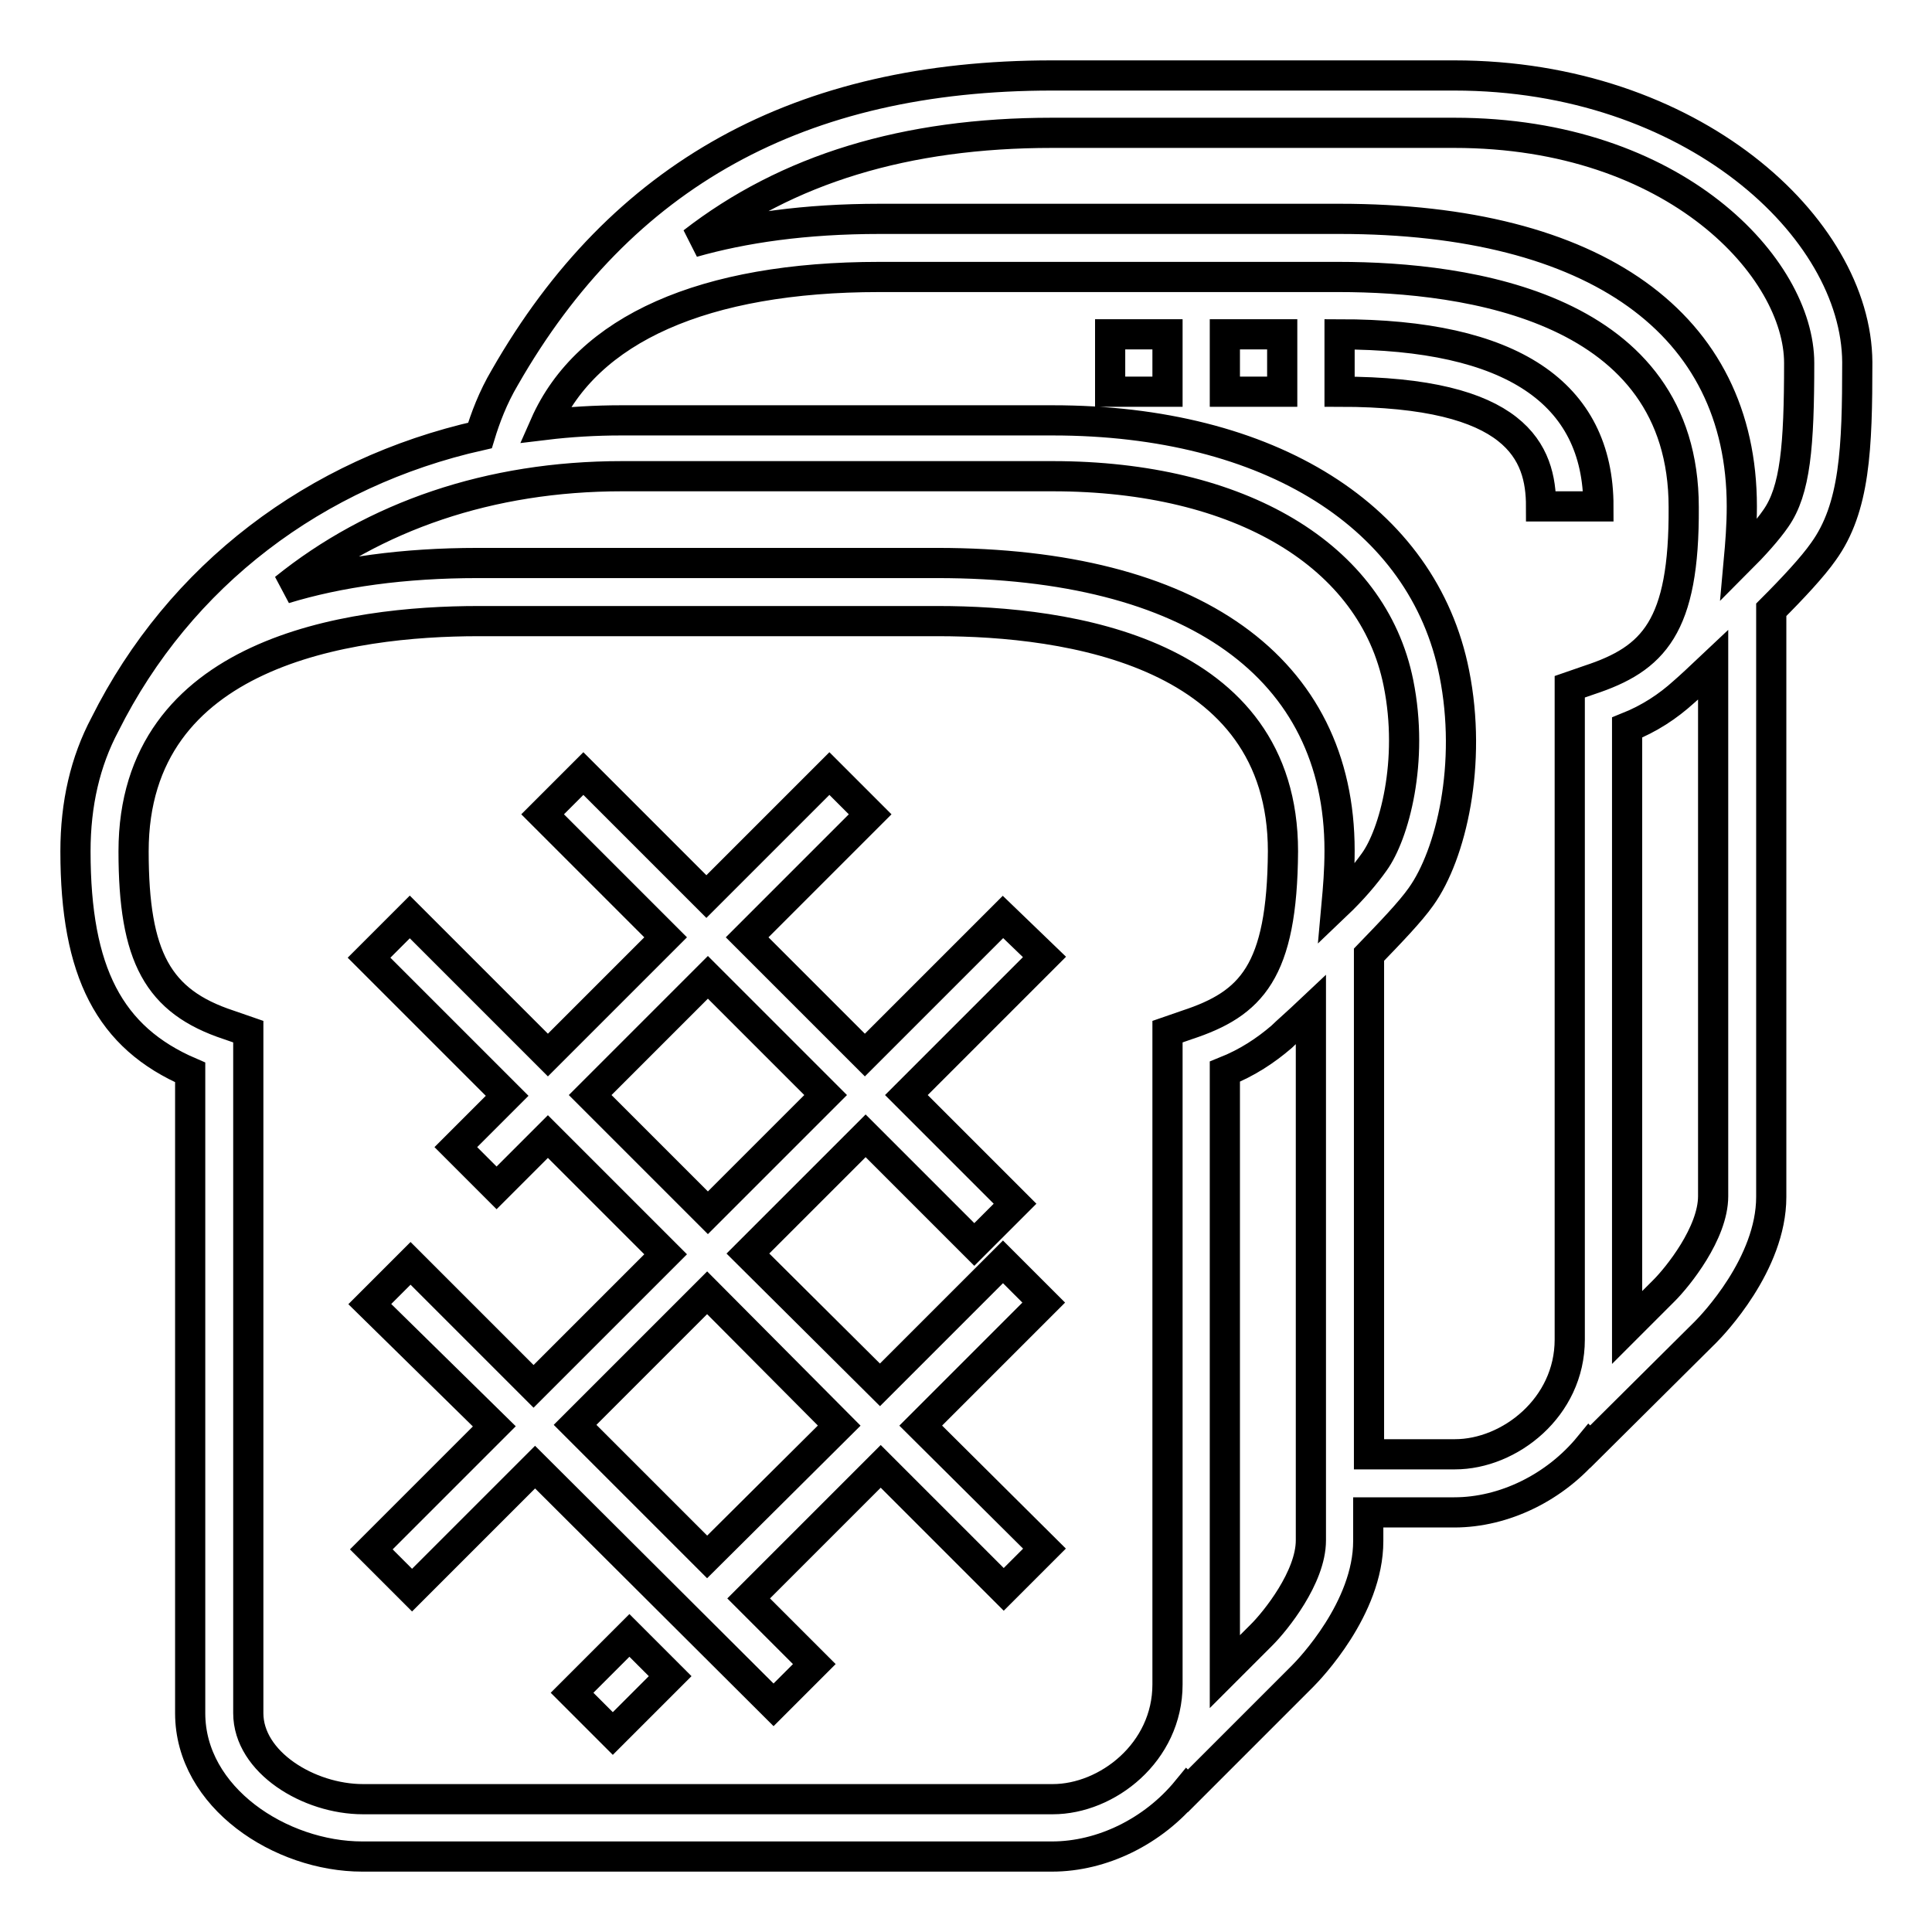
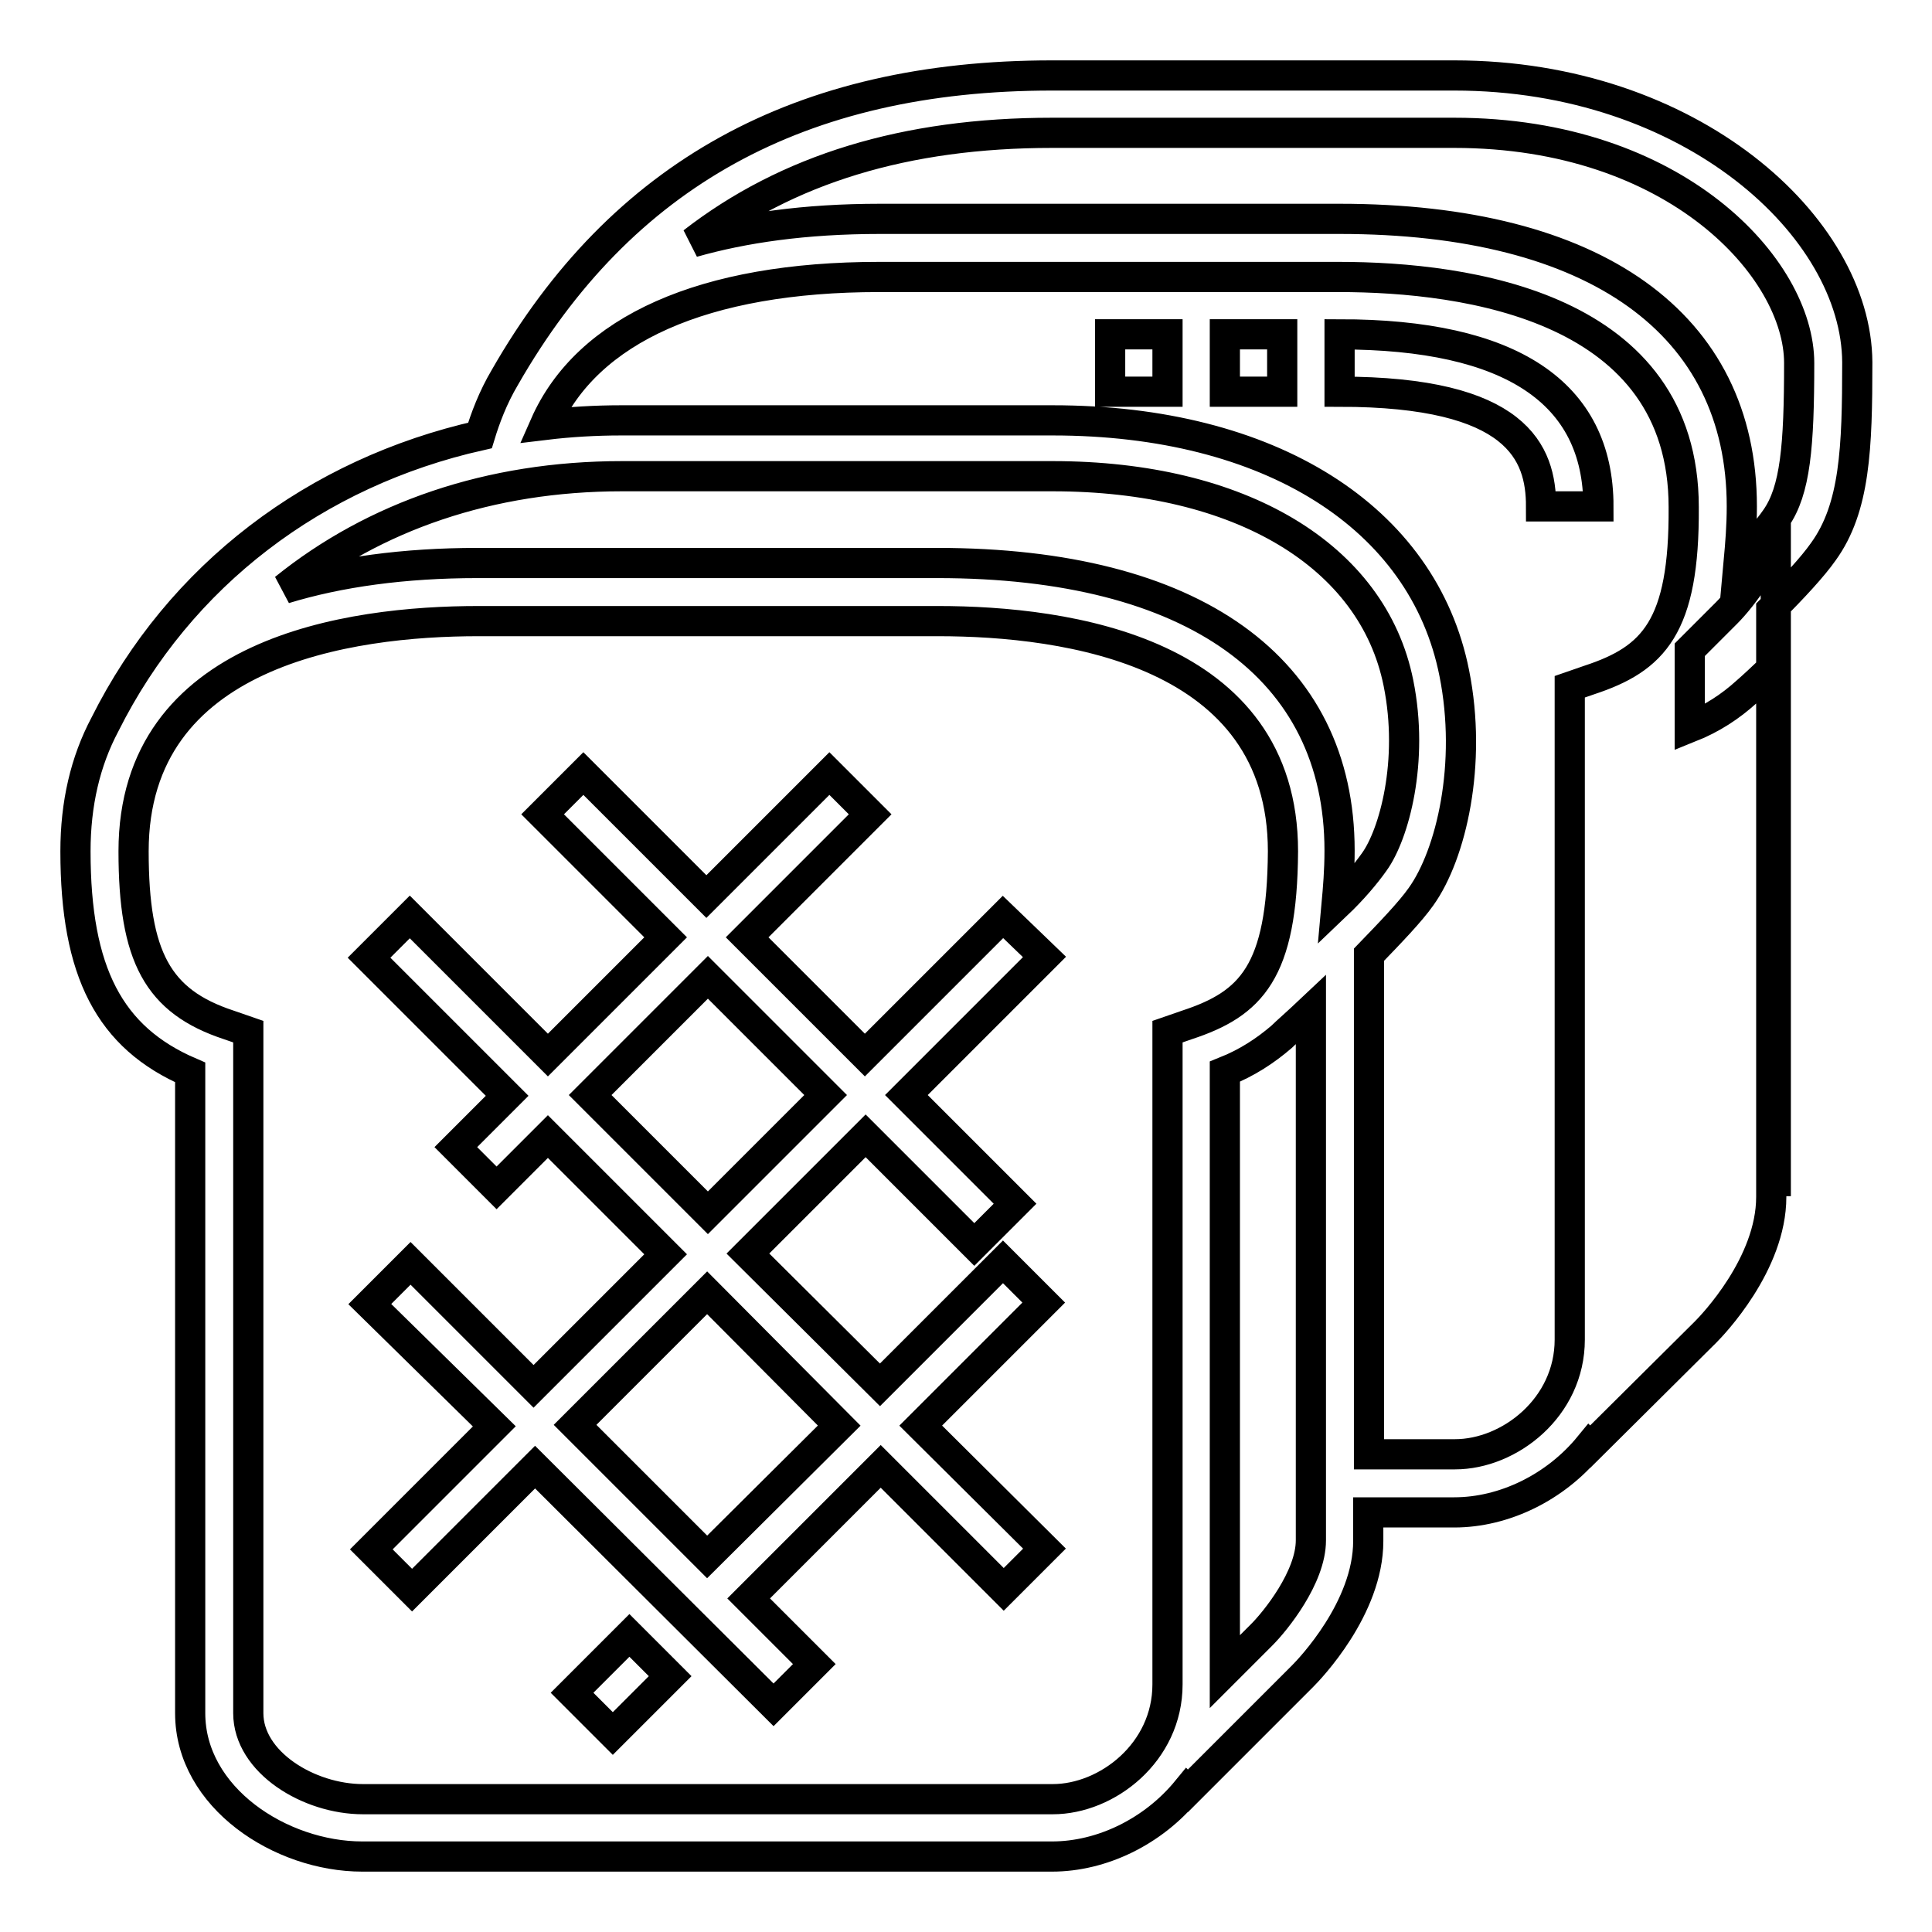
<svg xmlns="http://www.w3.org/2000/svg" version="1.1" x="0px" y="0px" viewBox="0 0 256 256" enable-background="new 0 0 256 256" xml:space="preserve">
  <g>
-     <path stroke-width="4" fill-opacity="0" stroke="#000000" d="M81.2,229.7l-5.4-5.4l7.6-7.6l5.4,5.4L81.2,229.7z M147.1,44.3h7.6v7.6h-7.6V44.3z M162.3,44.3h7.6v7.6 h-7.6V44.3z M177.5,44.3v7.6c23.6,0,26.7,8.1,26.7,15.2h7.6C211.8,52,200.2,44.3,177.5,44.3z M235.3,68.7c-1.1,1.6-2.9,3.6-4.9,5.6 c0.2-2.2,0.4-4.6,0.4-7.2c0-24.2-19.4-38.1-53.3-38.1h-60.9c-10,0-18.1,1.2-24.8,3.1c12.5-9.7,28.2-14.5,47.6-14.5h53.3 c29.4,0,45.7,18,45.7,30.5C238.4,59.1,237.9,65,235.3,68.7z M227,158.5c0,4.9-4.7,10.7-6.5,12.5l-4.9,4.9V96.4 c3-1.2,5.4-2.8,7.5-4.7c0.7-0.6,2.1-1.9,3.9-3.6V158.5z M210.6,90.1L208,91v86.5c0,9-8,15.2-15.2,15.2h-11.4v-66.2 c2.8-2.9,5.5-5.7,6.9-7.7c4-5.6,6.8-17.6,4.4-29.6c-4.1-20.7-24.5-33.5-53.2-33.5H82.3c-3.4,0-6.8,0.2-10.1,0.6 c5.6-12.7,21.1-19.6,44.3-19.6h60.9c17.1,0,45.7,4,45.7,30.5C223.2,83.1,219.1,87.3,210.6,90.1z M177.1,119.9 c0.2-2.2,0.4-4.5,0.4-7.2c0-24.2-19.4-38.1-53.3-38.1H63.3c-9.8,0-18.4,1.2-25.6,3.4c11.9-9.6,27.2-14.9,44.7-14.9h57.1 c24.8,0,42.4,10.5,45.8,27.4c2.1,10.4-0.6,20.1-3.2,23.7C180.9,115.9,179.2,117.9,177.1,119.9L177.1,119.9z M173.7,204.1 c0,4.9-4.7,10.7-6.5,12.5l-4.9,4.9v-79.5c3-1.2,5.4-2.8,7.5-4.6c0.6-0.6,2.1-1.9,3.9-3.6V204.1L173.7,204.1z M157.3,135.8l-2.6,0.9 v86.5c0,9-8,15.2-15.2,15.2H48.1c-7.2,0-15.2-4.9-15.2-11.4v-90.3l-2.6-0.9c-9.4-3.1-12.6-9-12.6-23c0-26.5,28.6-30.5,45.7-30.5 h60.9c17.1,0,45.7,4,45.7,30.5C169.9,128.8,165.8,133,157.3,135.8L157.3,135.8z M93.8,160.7l-15.6-15.6l15.6-15.6l15.6,15.6 L93.8,160.7z M192.7,10h-53.3C106,10,82.3,23.1,66.9,50c-1.6,2.7-2.6,5.4-3.3,7.7C41.8,62.6,23.8,76.2,13.9,96h0 c-2.6,4.9-3.9,10.5-3.9,16.8c0,16,4.5,24.7,15.2,29.3V227c0,11.2,12,19,22.8,19h91.4c6.6,0,13.4-3.3,17.9-8.8l0.1,0.1l15.2-15.2 c0.9-0.9,8.7-9,8.7-17.9v-3.8h11.4c6.6,0,13.4-3.3,17.9-8.8l0.1,0.1l15.3-15.2c0.9-0.9,8.7-9,8.7-17.9V80.8 c2.9-2.9,5.5-5.7,6.9-7.7c4.2-5.8,4.5-13.7,4.5-25.1C246,30.1,224.1,10,192.7,10z M111.2,188.9l-17.5,17.4l-17.5-17.5l17.5-17.5 L111.2,188.9z M132.9,121.5l-18.3,18.3l-15.6-15.6l16.3-16.3l-5.4-5.4l-16.3,16.3l-16.3-16.3l-5.4,5.4l16.3,16.3l-15.6,15.6 l-18.3-18.3l-5.4,5.4l18.3,18.3l-6.8,6.8l5.4,5.4l6.8-6.8l15.6,15.6l-17.5,17.5l-16.3-16.3l-5.4,5.4L65.5,189l-16.3,16.3l5.4,5.4 l16.3-16.3l31.6,31.5l5.4-5.4l-8.7-8.7l17.5-17.5l16.3,16.3l5.4-5.4L122,188.9l16.3-16.3l-5.4-5.4l-16.3,16.3l-17.5-17.4l15.6-15.6 l14.4,14.4l5.4-5.4l-14.4-14.4l18.3-18.3L132.9,121.5L132.9,121.5z" />
+     <path stroke-width="4" fill-opacity="0" stroke="#000000" d="M81.2,229.7l-5.4-5.4l7.6-7.6l5.4,5.4L81.2,229.7z M147.1,44.3h7.6v7.6h-7.6V44.3z M162.3,44.3h7.6v7.6 h-7.6V44.3z M177.5,44.3v7.6c23.6,0,26.7,8.1,26.7,15.2h7.6C211.8,52,200.2,44.3,177.5,44.3z M235.3,68.7c-1.1,1.6-2.9,3.6-4.9,5.6 c0.2-2.2,0.4-4.6,0.4-7.2c0-24.2-19.4-38.1-53.3-38.1h-60.9c-10,0-18.1,1.2-24.8,3.1c12.5-9.7,28.2-14.5,47.6-14.5h53.3 c29.4,0,45.7,18,45.7,30.5C238.4,59.1,237.9,65,235.3,68.7z c0,4.9-4.7,10.7-6.5,12.5l-4.9,4.9V96.4 c3-1.2,5.4-2.8,7.5-4.7c0.7-0.6,2.1-1.9,3.9-3.6V158.5z M210.6,90.1L208,91v86.5c0,9-8,15.2-15.2,15.2h-11.4v-66.2 c2.8-2.9,5.5-5.7,6.9-7.7c4-5.6,6.8-17.6,4.4-29.6c-4.1-20.7-24.5-33.5-53.2-33.5H82.3c-3.4,0-6.8,0.2-10.1,0.6 c5.6-12.7,21.1-19.6,44.3-19.6h60.9c17.1,0,45.7,4,45.7,30.5C223.2,83.1,219.1,87.3,210.6,90.1z M177.1,119.9 c0.2-2.2,0.4-4.5,0.4-7.2c0-24.2-19.4-38.1-53.3-38.1H63.3c-9.8,0-18.4,1.2-25.6,3.4c11.9-9.6,27.2-14.9,44.7-14.9h57.1 c24.8,0,42.4,10.5,45.8,27.4c2.1,10.4-0.6,20.1-3.2,23.7C180.9,115.9,179.2,117.9,177.1,119.9L177.1,119.9z M173.7,204.1 c0,4.9-4.7,10.7-6.5,12.5l-4.9,4.9v-79.5c3-1.2,5.4-2.8,7.5-4.6c0.6-0.6,2.1-1.9,3.9-3.6V204.1L173.7,204.1z M157.3,135.8l-2.6,0.9 v86.5c0,9-8,15.2-15.2,15.2H48.1c-7.2,0-15.2-4.9-15.2-11.4v-90.3l-2.6-0.9c-9.4-3.1-12.6-9-12.6-23c0-26.5,28.6-30.5,45.7-30.5 h60.9c17.1,0,45.7,4,45.7,30.5C169.9,128.8,165.8,133,157.3,135.8L157.3,135.8z M93.8,160.7l-15.6-15.6l15.6-15.6l15.6,15.6 L93.8,160.7z M192.7,10h-53.3C106,10,82.3,23.1,66.9,50c-1.6,2.7-2.6,5.4-3.3,7.7C41.8,62.6,23.8,76.2,13.9,96h0 c-2.6,4.9-3.9,10.5-3.9,16.8c0,16,4.5,24.7,15.2,29.3V227c0,11.2,12,19,22.8,19h91.4c6.6,0,13.4-3.3,17.9-8.8l0.1,0.1l15.2-15.2 c0.9-0.9,8.7-9,8.7-17.9v-3.8h11.4c6.6,0,13.4-3.3,17.9-8.8l0.1,0.1l15.3-15.2c0.9-0.9,8.7-9,8.7-17.9V80.8 c2.9-2.9,5.5-5.7,6.9-7.7c4.2-5.8,4.5-13.7,4.5-25.1C246,30.1,224.1,10,192.7,10z M111.2,188.9l-17.5,17.4l-17.5-17.5l17.5-17.5 L111.2,188.9z M132.9,121.5l-18.3,18.3l-15.6-15.6l16.3-16.3l-5.4-5.4l-16.3,16.3l-16.3-16.3l-5.4,5.4l16.3,16.3l-15.6,15.6 l-18.3-18.3l-5.4,5.4l18.3,18.3l-6.8,6.8l5.4,5.4l6.8-6.8l15.6,15.6l-17.5,17.5l-16.3-16.3l-5.4,5.4L65.5,189l-16.3,16.3l5.4,5.4 l16.3-16.3l31.6,31.5l5.4-5.4l-8.7-8.7l17.5-17.5l16.3,16.3l5.4-5.4L122,188.9l16.3-16.3l-5.4-5.4l-16.3,16.3l-17.5-17.4l15.6-15.6 l14.4,14.4l5.4-5.4l-14.4-14.4l18.3-18.3L132.9,121.5L132.9,121.5z" />
  </g>
</svg>